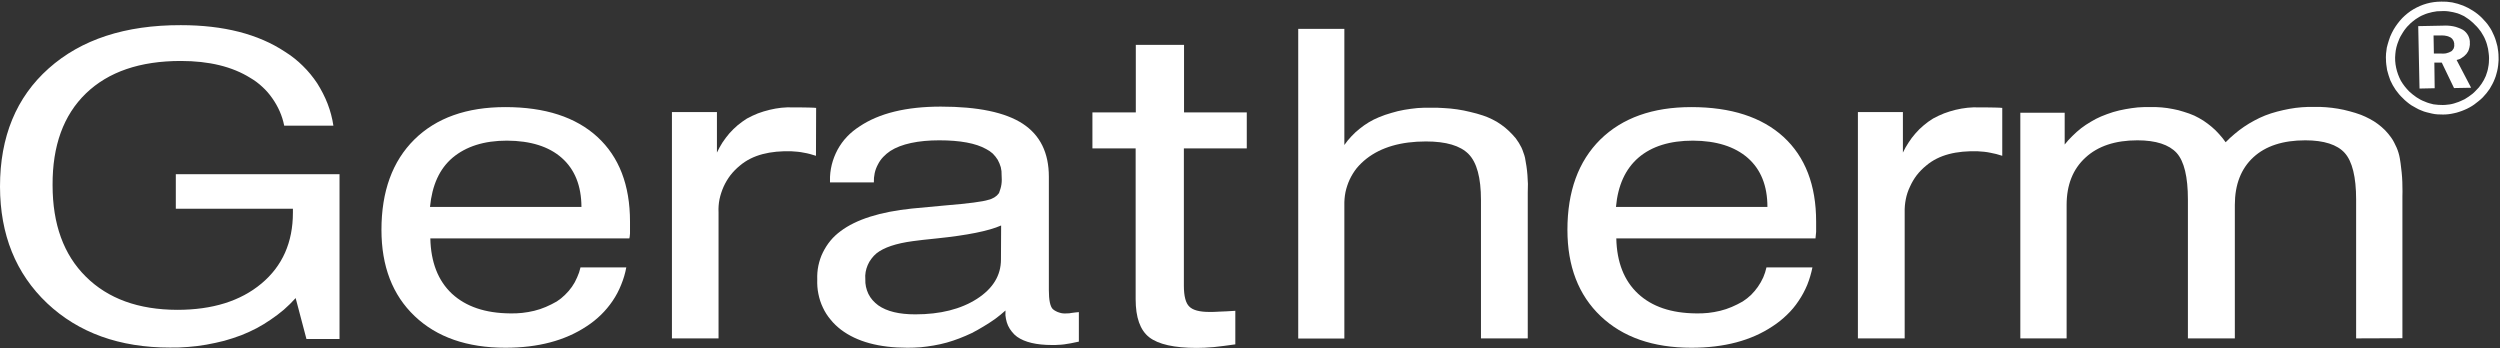
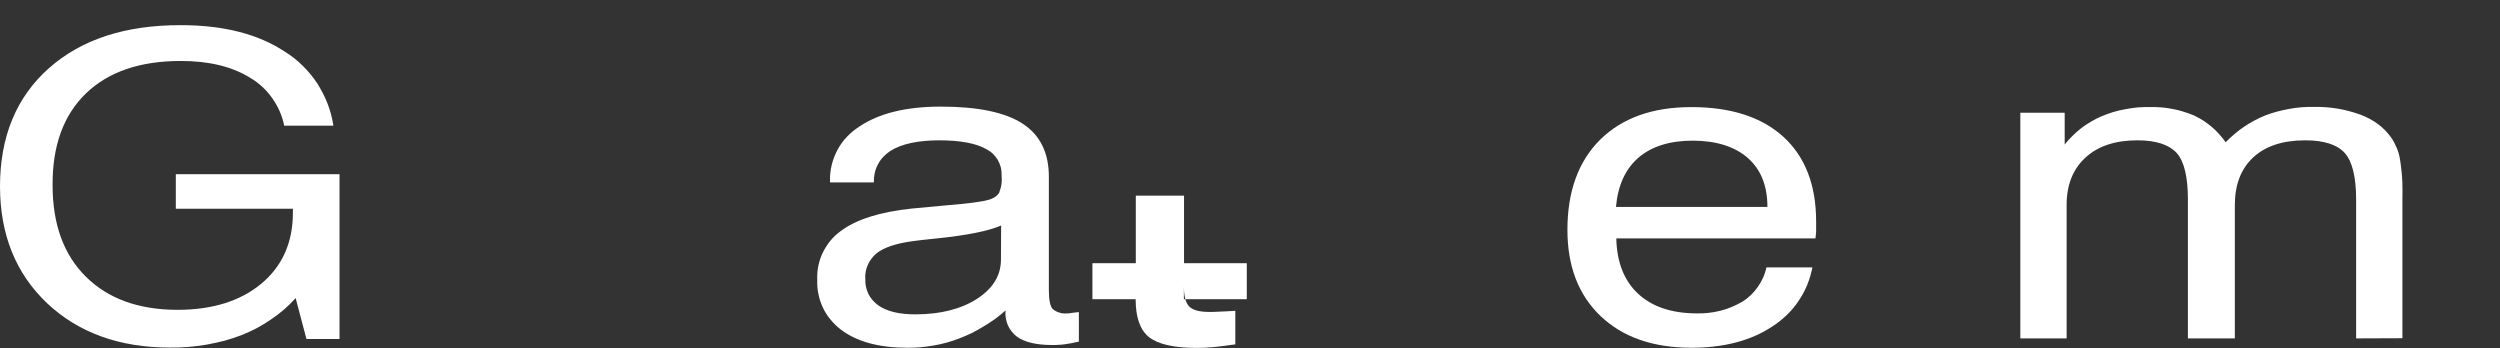
<svg xmlns="http://www.w3.org/2000/svg" version="1.2" viewBox="0 0 1550 216" width="1550" height="216">
  <rect x="0" y="0" width="1550" height="216" fill="#333333" stroke="none" />
  <title>GME</title>
  <style>
		.s0 { fill: #ffffff } 
	</style>
  <g id="_Ebene_2">
-     <path id="Layer" fill-rule="evenodd" class="s0" d="m359.9 165.8h28.4q-1 5.5-3.2 10.8-2.1 5.3-5.3 10-3.2 4.7-7.2 8.6-4.1 4-8.9 7.1-20 13.3-50.3 13.3-35.7 0-56.3-19.6-20.6-19.6-20.6-53.5 0-35.8 20.4-56 20.4-20.1 56.4-20.1 36.9 0 57.1 18.5 20.2 18.6 20.2 52.5 0 4.3 0 6.4 0 0.5 0 1-0.1 0.5-0.1 1-0.1 0.5-0.1 1-0.1 0.5-0.2 1h-123.4q0.5 22.2 13.4 34.3 13 12 36 12.2 3.8 0.1 7.5-0.3 3.8-0.4 7.5-1.3 3.7-0.9 7.2-2.4 3.5-1.5 6.8-3.4 2.8-1.8 5.1-4.1 2.4-2.3 4.3-5 1.9-2.7 3.2-5.8 1.4-3 2.1-6.2zm-93.3-37.5h93.9q-0.1-19.7-12.2-30.4-12-10.6-34-10.7c-14.2 0-25.3 3.6-33.6 10.5-8.3 7-12.8 17.2-14.1 30.6z" />
    <path id="Layer" fill-rule="evenodd" class="s0" d="m623.4 192.5q-3.1 2.8-6.5 5.3-3.4 2.4-7.1 4.6-3.6 2.2-7.3 4.1-3.8 1.8-7.7 3.3-3.9 1.5-7.8 2.6-4 1.1-8.1 1.8-4 0.7-8.1 1.1-4.1 0.3-8.2 0.3-26.4 0-41.2-11.2c-2.3-1.8-4.5-3.8-6.4-6.2q-2.9-3.4-4.8-7.5c-1.3-2.7-2.2-5.5-2.8-8.5-0.6-2.9-0.8-5.9-0.7-8.9-0.1-2.8 0.1-5.7 0.7-8.6 0.6-2.8 1.5-5.6 2.8-8.2 1.3-2.6 2.8-5 4.7-7.3 1.8-2.2 4-4.2 6.3-5.9q14.5-10.9 44.2-14l20.4-1.9c14.7-1.2 23.7-2.4 27-3.5q1-0.2 1.9-0.6 0.9-0.4 1.8-0.9 0.8-0.6 1.6-1.2 0.7-0.7 1.3-1.5 0.5-1.3 0.9-2.7 0.4-1.3 0.6-2.7 0.2-1.4 0.2-2.9 0-1.4-0.1-2.8 0.1-2.5-0.5-4.9-0.7-2.4-1.9-4.6-1.3-2.1-3.1-3.9-1.9-1.7-4.1-2.8-9.6-5.4-29.1-5.4c-12.9 0-23.5 2.2-30.3 6.6q-2.4 1.6-4.4 3.7-2 2.1-3.3 4.7-1.4 2.6-2 5.4-0.6 2.8-0.5 5.7h-27.2v-1c-0.1-3.4 0.3-6.7 1.1-10q1.2-4.8 3.6-9.3c1.6-2.9 3.5-5.6 5.9-8.1 2.3-2.4 4.9-4.5 7.7-6.3q18.3-12.3 50.4-12.3 34.5 0 50.8 10.6 16.2 10.6 16.2 32.9v70.3q0 9.2 2.4 11.7 0.9 0.8 1.9 1.3 1.1 0.6 2.2 0.9 1.1 0.4 2.3 0.5 1.2 0.1 2.3 0c0.9 0 1.9 0 3.1-0.3 1.1-0.2 2.7-0.3 4.4-0.5v18.3q-5.3 1.2-9.1 1.7-1 0.1-1.9 0.2-0.9 0.1-1.9 0.1-0.9 0.1-1.8 0.1-1 0-1.9 0-14.5 0-21.7-5.1-1.8-1.3-3.2-3.1-1.4-1.7-2.4-3.8-0.9-2-1.3-4.2-0.5-2.2-0.3-4.5zm-2.7-52.7q-11.6 5.1-39.7 8-10 1-15 1.7-15.7 2.1-22.6 7.6-1.8 1.5-3.1 3.3-1.4 1.8-2.3 3.9-0.9 2.1-1.3 4.3-0.4 2.3-0.2 4.5-0.1 2.4 0.4 4.7 0.5 2.3 1.5 4.4 1.1 2.2 2.6 3.9 1.6 1.8 3.5 3.2c5.4 3.8 13 5.6 23 5.6q23.2 0 38.2-9.6 14.9-9.6 14.9-24.4z" />
-     <path id="Layer" fill-rule="evenodd" class="s0" d="m734 177.1q0 9.8 3.4 13 3.3 3.3 12.4 3.3c1.8 0 3.9 0 6.4-0.2 2.5-0.1 5.7-0.2 9.7-0.5v20.8c-5 0.7-9.4 1.3-13.4 1.7q-5.9 0.5-10.5 0.5c-14 0-23.8-2.2-29.5-6.6-5.6-4.4-8.4-12.2-8.4-23.6v-93.5h-26.8v-22.3h26.9v-41.9h29.9v41.9h38.9v22.3h-39z" />
-     <path id="Layer" fill-rule="evenodd" class="s0" d="m918.2 209.8v-85.8q0-20.7-7.7-28.5-7.7-7.8-26.4-7.8-23.2 0-36.9 10.7-3.3 2.6-6 5.8-2.6 3.3-4.4 7.1-1.7 3.7-2.6 7.8-0.8 4.1-0.7 8.3v82.5h-28.6v-192h28.6v72q2-2.9 4.4-5.4 2.4-2.6 5.1-4.7 2.7-2.2 5.7-4 3-1.8 6.2-3.1 3.8-1.6 7.8-2.7 3.9-1.2 7.9-1.9 4.1-0.7 8.2-1.1 4.1-0.3 8.2-0.2 4.1-0.1 8.2 0.2 4.1 0.2 8.2 0.8 4.1 0.6 8.1 1.6 4 0.9 7.9 2.2 3 1 5.8 2.4 2.9 1.4 5.4 3.2 2.6 1.8 4.9 4 2.3 2.2 4.3 4.6 1 1.4 1.9 2.8 0.8 1.4 1.6 2.9 0.7 1.5 1.2 3.1 0.6 1.5 1 3.2 0.5 2.6 0.9 5.3 0.4 2.7 0.6 5.4 0.2 2.8 0.3 5.5 0 2.7-0.1 5.4v90.4z" />
+     <path id="Layer" fill-rule="evenodd" class="s0" d="m734 177.1q0 9.8 3.4 13 3.3 3.3 12.4 3.3c1.8 0 3.9 0 6.4-0.2 2.5-0.1 5.7-0.2 9.7-0.5v20.8c-5 0.7-9.4 1.3-13.4 1.7q-5.9 0.5-10.5 0.5c-14 0-23.8-2.2-29.5-6.6-5.6-4.4-8.4-12.2-8.4-23.6h-26.8v-22.3h26.9v-41.9h29.9v41.9h38.9v22.3h-39z" />
    <path id="Layer" fill-rule="evenodd" class="s0" d="m1460.8 209.8v-86.1c0-14-2.4-23.7-7.1-28.9-4.6-5.1-12.8-7.8-24.4-7.8q-20.8 0-32.2 10.5-11.5 10.6-11.5 29.6v82.7h-29.1v-86.1c0-14-2.3-23.7-7-28.9-4.7-5.1-12.8-7.8-24.3-7.8q-20.6 0-32.2 10.7-11.7 10.7-11.7 29.4v82.7h-28.7v-139.9h27.5v19.7q2.2-2.8 4.8-5.3 2.6-2.6 5.4-4.8 2.9-2.2 6-4 3.1-1.9 6.4-3.3 3.6-1.5 7.4-2.7 3.7-1.1 7.6-1.8 3.8-0.7 7.7-1.1 3.9-0.3 7.9-0.2 3.5-0.1 6.9 0.2 3.5 0.3 7 1 3.4 0.6 6.7 1.7 3.4 1 6.6 2.4 2.9 1.4 5.6 3.1 2.7 1.8 5.2 3.9 2.5 2.1 4.6 4.5 2.2 2.4 4 5 2.6-2.7 5.5-5.1 2.8-2.4 5.9-4.5 3.1-2.1 6.3-3.8 3.3-1.8 6.8-3.2 3.6-1.4 7.4-2.4 3.8-1 7.6-1.7 3.8-0.7 7.7-1 3.9-0.3 7.8-0.2 3.7-0.1 7.4 0.2 3.7 0.3 7.3 0.9 3.6 0.6 7.2 1.6 3.5 0.9 7 2.2 2.8 1.1 5.4 2.5 2.7 1.4 5.1 3.2 2.4 1.8 4.5 3.9 2.1 2.2 3.8 4.6 1 1.4 1.8 3 0.8 1.5 1.5 3.1 0.7 1.6 1.2 3.3 0.5 1.7 0.8 3.4 0.5 2.9 0.8 5.8 0.4 3 0.6 5.9 0.2 2.9 0.2 5.9 0.1 2.9 0 5.9v88z" />
    <path id="Layer" fill-rule="evenodd" class="s0" d="m183.3 184.8q-3.4 3.8-7.3 7.2-3.9 3.3-8.2 6.2-4.2 2.9-8.7 5.3-4.6 2.4-9.4 4.3-5.3 2-10.7 3.5-5.5 1.4-11.1 2.4-5.6 1-11.2 1.4-5.7 0.5-11.3 0.4-47 0-76.2-27.5-29.1-27.6-29.2-72.3 0-46.4 30.2-73.3 30.2-26.9 81.9-26.8 39.7 0 64.6 16.5c4 2.5 7.7 5.4 11 8.7 3.4 3.3 6.4 7 9 10.9 2.5 4 4.7 8.2 6.4 12.6 1.7 4.4 2.9 8.9 3.6 13.6h-30.5q-0.9-4.6-2.8-8.9-1.9-4.3-4.6-8.1-2.7-3.9-6.1-7-3.4-3.2-7.5-5.6-16.8-10.5-43.1-10.5-37.9 0-58.8 20.1-20.9 20.2-20.7 56.9 0 36.3 20.6 56.7 20.6 20.5 56.7 20.6 32.7 0 52.2-16.3 19.5-16.3 19.5-44v-2.4h-72.6v-21.4h101.5v102.2h-20.5z" />
-     <path id="Layer" fill-rule="evenodd" class="s0" d="m416.6 209.8v-140.3h27.9v25.1q1.5-3.2 3.4-6.2 2-3 4.3-5.7 2.4-2.7 5.1-5 2.8-2.3 5.8-4.2 3.3-1.8 6.8-3.2 3.5-1.3 7.2-2.2 3.7-0.9 7.4-1.3 3.8-0.4 7.5-0.2 3.2 0 4.7 0c0.9 0 8.4 0.1 9.3 0.3l-0.1 29.7q-1.8-0.6-3.7-1.1-1.8-0.5-3.7-0.8-1.9-0.4-3.8-0.6-1.9-0.2-3.9-0.3c-13.1-0.4-24.1 2.1-32.1 8.9q-3.2 2.6-5.8 5.9-2.5 3.3-4.2 7-1.7 3.8-2.6 7.9-0.8 4-0.6 8.2v78.1z" />
    <path id="Layer" fill-rule="evenodd" class="s0" d="m1095.2 165.8h28.5q-1.1 5.5-3.2 10.8-2.2 5.3-5.4 10-3.1 4.7-7.2 8.6-4.1 4-8.9 7.1-19.9 13.3-50.3 13.3-35.7 0-56.3-19.6-20.6-19.6-20.6-53.5 0-35.8 20.4-56 20.5-20.1 56.4-20.1 36.9 0 57.2 18.5 20.2 18.6 20.2 52.5 0 4.3 0 6.4-0.1 0.5-0.1 1 0 0.5-0.1 1 0 0.5-0.1 1-0.1 0.5-0.1 1h-123.5q0.5 22.2 13.5 34.3 12.9 12 35.9 12.2 3.8 0.1 7.6-0.3 3.7-0.4 7.4-1.3 3.7-0.9 7.2-2.4 3.5-1.5 6.8-3.4 2.8-1.8 5.2-4.1 2.3-2.3 4.2-5 1.9-2.7 3.3-5.8 1.3-3 2-6.2zm-93.3-37.5h93.9q0-19.7-12.2-30.4-12.2-10.6-34-10.7-21.4 0-33.7 10.5-12.2 10.5-14 30.6z" />
-     <path id="Layer" fill-rule="evenodd" class="s0" d="m1151.9 209.8v-140.3h27.9v25.1q1.5-3.2 3.5-6.2 1.9-3 4.3-5.7 2.3-2.7 5.1-5 2.7-2.3 5.8-4.2 3.3-1.8 6.8-3.2 3.5-1.3 7.1-2.2 3.7-0.9 7.5-1.3 3.7-0.4 7.5-0.2 3.1 0 4.6 0c0.9 0 8.4 0.1 9.4 0.3v29.7q-1.8-0.6-3.7-1.1-1.9-0.5-3.7-0.8-1.9-0.4-3.8-0.6-2-0.2-3.9-0.3c-13.2-0.4-24.1 2.1-32.1 8.9q-3.3 2.7-5.8 5.9-2.5 3.3-4.2 7.1-1.8 3.7-2.6 7.8-0.8 4-0.7 8.2v78.1z" />
-     <path id="Layer" fill-rule="evenodd" class="s0" d="m1513.5 1q3.5-0.1 6.9 0.5 3.5 0.7 6.8 2 3.2 1.3 6.1 3.2 3 1.9 5.5 4.4 1.2 1.2 2.3 2.5 1.1 1.2 2 2.6 1 1.4 1.8 2.9 0.8 1.5 1.4 3 0.7 1.6 1.2 3.3 0.5 1.6 0.9 3.3 0.3 1.6 0.5 3.3 0.2 1.7 0.2 3.4 0.1 1.8-0.1 3.5-0.1 1.7-0.4 3.4-0.3 1.8-0.8 3.4-0.4 1.7-1.1 3.3-0.6 1.6-1.4 3.1-0.8 1.5-1.7 3-1 1.4-2 2.7-1.1 1.3-2.3 2.6-1.2 1.2-2.6 2.3-1.3 1.1-2.7 2.1-1.4 1-2.9 1.8-1.6 0.9-3.1 1.5-1.6 0.7-3.2 1.2-1.7 0.6-3.3 0.9-1.7 0.4-3.4 0.6-1.7 0.2-3.4 0.2-1.7 0-3.4-0.1-1.8-0.1-3.5-0.5-1.6-0.3-3.3-0.8-1.7-0.4-3.2-1.1-1.7-0.6-3.2-1.5-1.5-0.8-3-1.7-1.5-1-2.8-2.1-1.4-1.1-2.6-2.4-1.2-1.1-2.3-2.4-1.1-1.3-2.1-2.7-0.9-1.4-1.8-2.9-0.8-1.5-1.5-3-0.6-1.6-1.1-3.2-0.5-1.6-0.9-3.2-0.3-1.7-0.5-3.4-0.2-1.6-0.2-3.3-0.1-1.2 0-2.4 0-1.2 0.2-2.3 0.1-1.2 0.3-2.4 0.3-1.1 0.6-2.3 0.3-1.2 0.7-2.3 0.3-1.1 0.8-2.3 0.5-1.1 1-2.2 0.5-1.1 1.1-2.1 2.3-3.9 5.4-7.2c2.1-2.1 4.4-4 7-5.5 2.6-1.5 5.3-2.7 8.2-3.5 2.9-0.8 5.9-1.2 8.9-1.2zm0.2 5.9q-1.4 0-2.8 0.1-1.5 0.2-2.9 0.5-1.3 0.3-2.7 0.7-1.4 0.4-2.7 1-1.3 0.5-2.5 1.2-1.2 0.7-2.4 1.5-1.1 0.8-2.2 1.7-1.1 0.9-2 1.9-1.1 1-2 2.2-0.9 1.1-1.7 2.4-0.8 1.2-1.5 2.5-0.7 1.3-1.2 2.7c-1.1 2.6-1.8 5.4-2 8.2-0.3 2.9-0.1 5.7 0.5 8.5 0.6 2.8 1.6 5.5 2.9 8 1.4 2.4 3.2 4.7 5.2 6.7q1.1 1 2.2 1.9 1.1 0.9 2.3 1.7 1.2 0.8 2.5 1.5 1.3 0.7 2.7 1.2 1.3 0.6 2.7 1 1.3 0.4 2.7 0.7 1.5 0.2 2.9 0.3 1.4 0.1 2.8 0.1 1.5 0 2.9-0.2 1.4-0.1 2.7-0.4 1.4-0.3 2.7-0.8 1.4-0.4 2.7-1 1.3-0.5 2.6-1.2 1.3-0.8 2.5-1.6 1.2-0.8 2.3-1.7 1.1-0.9 2.1-2 1-1 1.9-2 0.9-1.1 1.7-2.3 0.7-1.1 1.4-2.3 0.6-1.3 1.2-2.5 0.5-1.3 0.9-2.7 0.4-1.3 0.6-2.7 0.3-1.4 0.4-2.8 0.1-1.4 0.1-2.8 0-1.4-0.2-2.9-0.1-1.4-0.4-2.9-0.3-1.4-0.7-2.8-0.4-1.4-1-2.8-0.5-1.3-1.2-2.5-0.7-1.3-1.5-2.5-0.8-1.1-1.7-2.2-0.9-1.1-2-2.1-1-1.1-2.1-2-1.1-1-2.3-1.8-1.2-0.8-2.4-1.6-1.3-0.7-2.6-1.2-1.4-0.6-2.8-0.9-1.4-0.4-2.8-0.6-1.5-0.3-2.9-0.4-1.5-0.1-2.9 0zm-14.4 9.3l15.3-0.3q1.6-0.1 3.2 0 1.6 0.1 3.2 0.4 1.6 0.3 3.1 0.9 1.5 0.5 2.9 1.3 1 0.6 1.9 1.6 0.8 0.9 1.4 2 0.5 1 0.8 2.2 0.3 1.2 0.2 2.5 0.1 0.9-0.1 1.7-0.1 0.9-0.4 1.8-0.2 0.8-0.6 1.6-0.5 0.8-1 1.5-0.6 0.7-1.3 1.3-0.7 0.6-1.5 1.1-0.7 0.5-1.6 0.9-0.8 0.3-1.7 0.5l9 17.2-10.6 0.2-7.6-15.8h-4.6l0.2 15.9-9.4 0.2zm9.5 5.8l0.2 11.2h4.7q0.8 0.1 1.6 0 0.8 0 1.5-0.2 0.8-0.2 1.6-0.5 0.7-0.3 1.4-0.7 0.5-0.3 0.8-0.8 0.4-0.5 0.7-1 0.2-0.6 0.3-1.2 0.1-0.6 0-1.2 0.1-0.6-0.1-1.2-0.1-0.6-0.4-1.2-0.3-0.6-0.7-1.1-0.4-0.4-0.9-0.8-0.7-0.4-1.5-0.7-0.8-0.3-1.6-0.4-0.8-0.2-1.6-0.2-0.9-0.1-1.7 0z" />
  </g>
</svg>